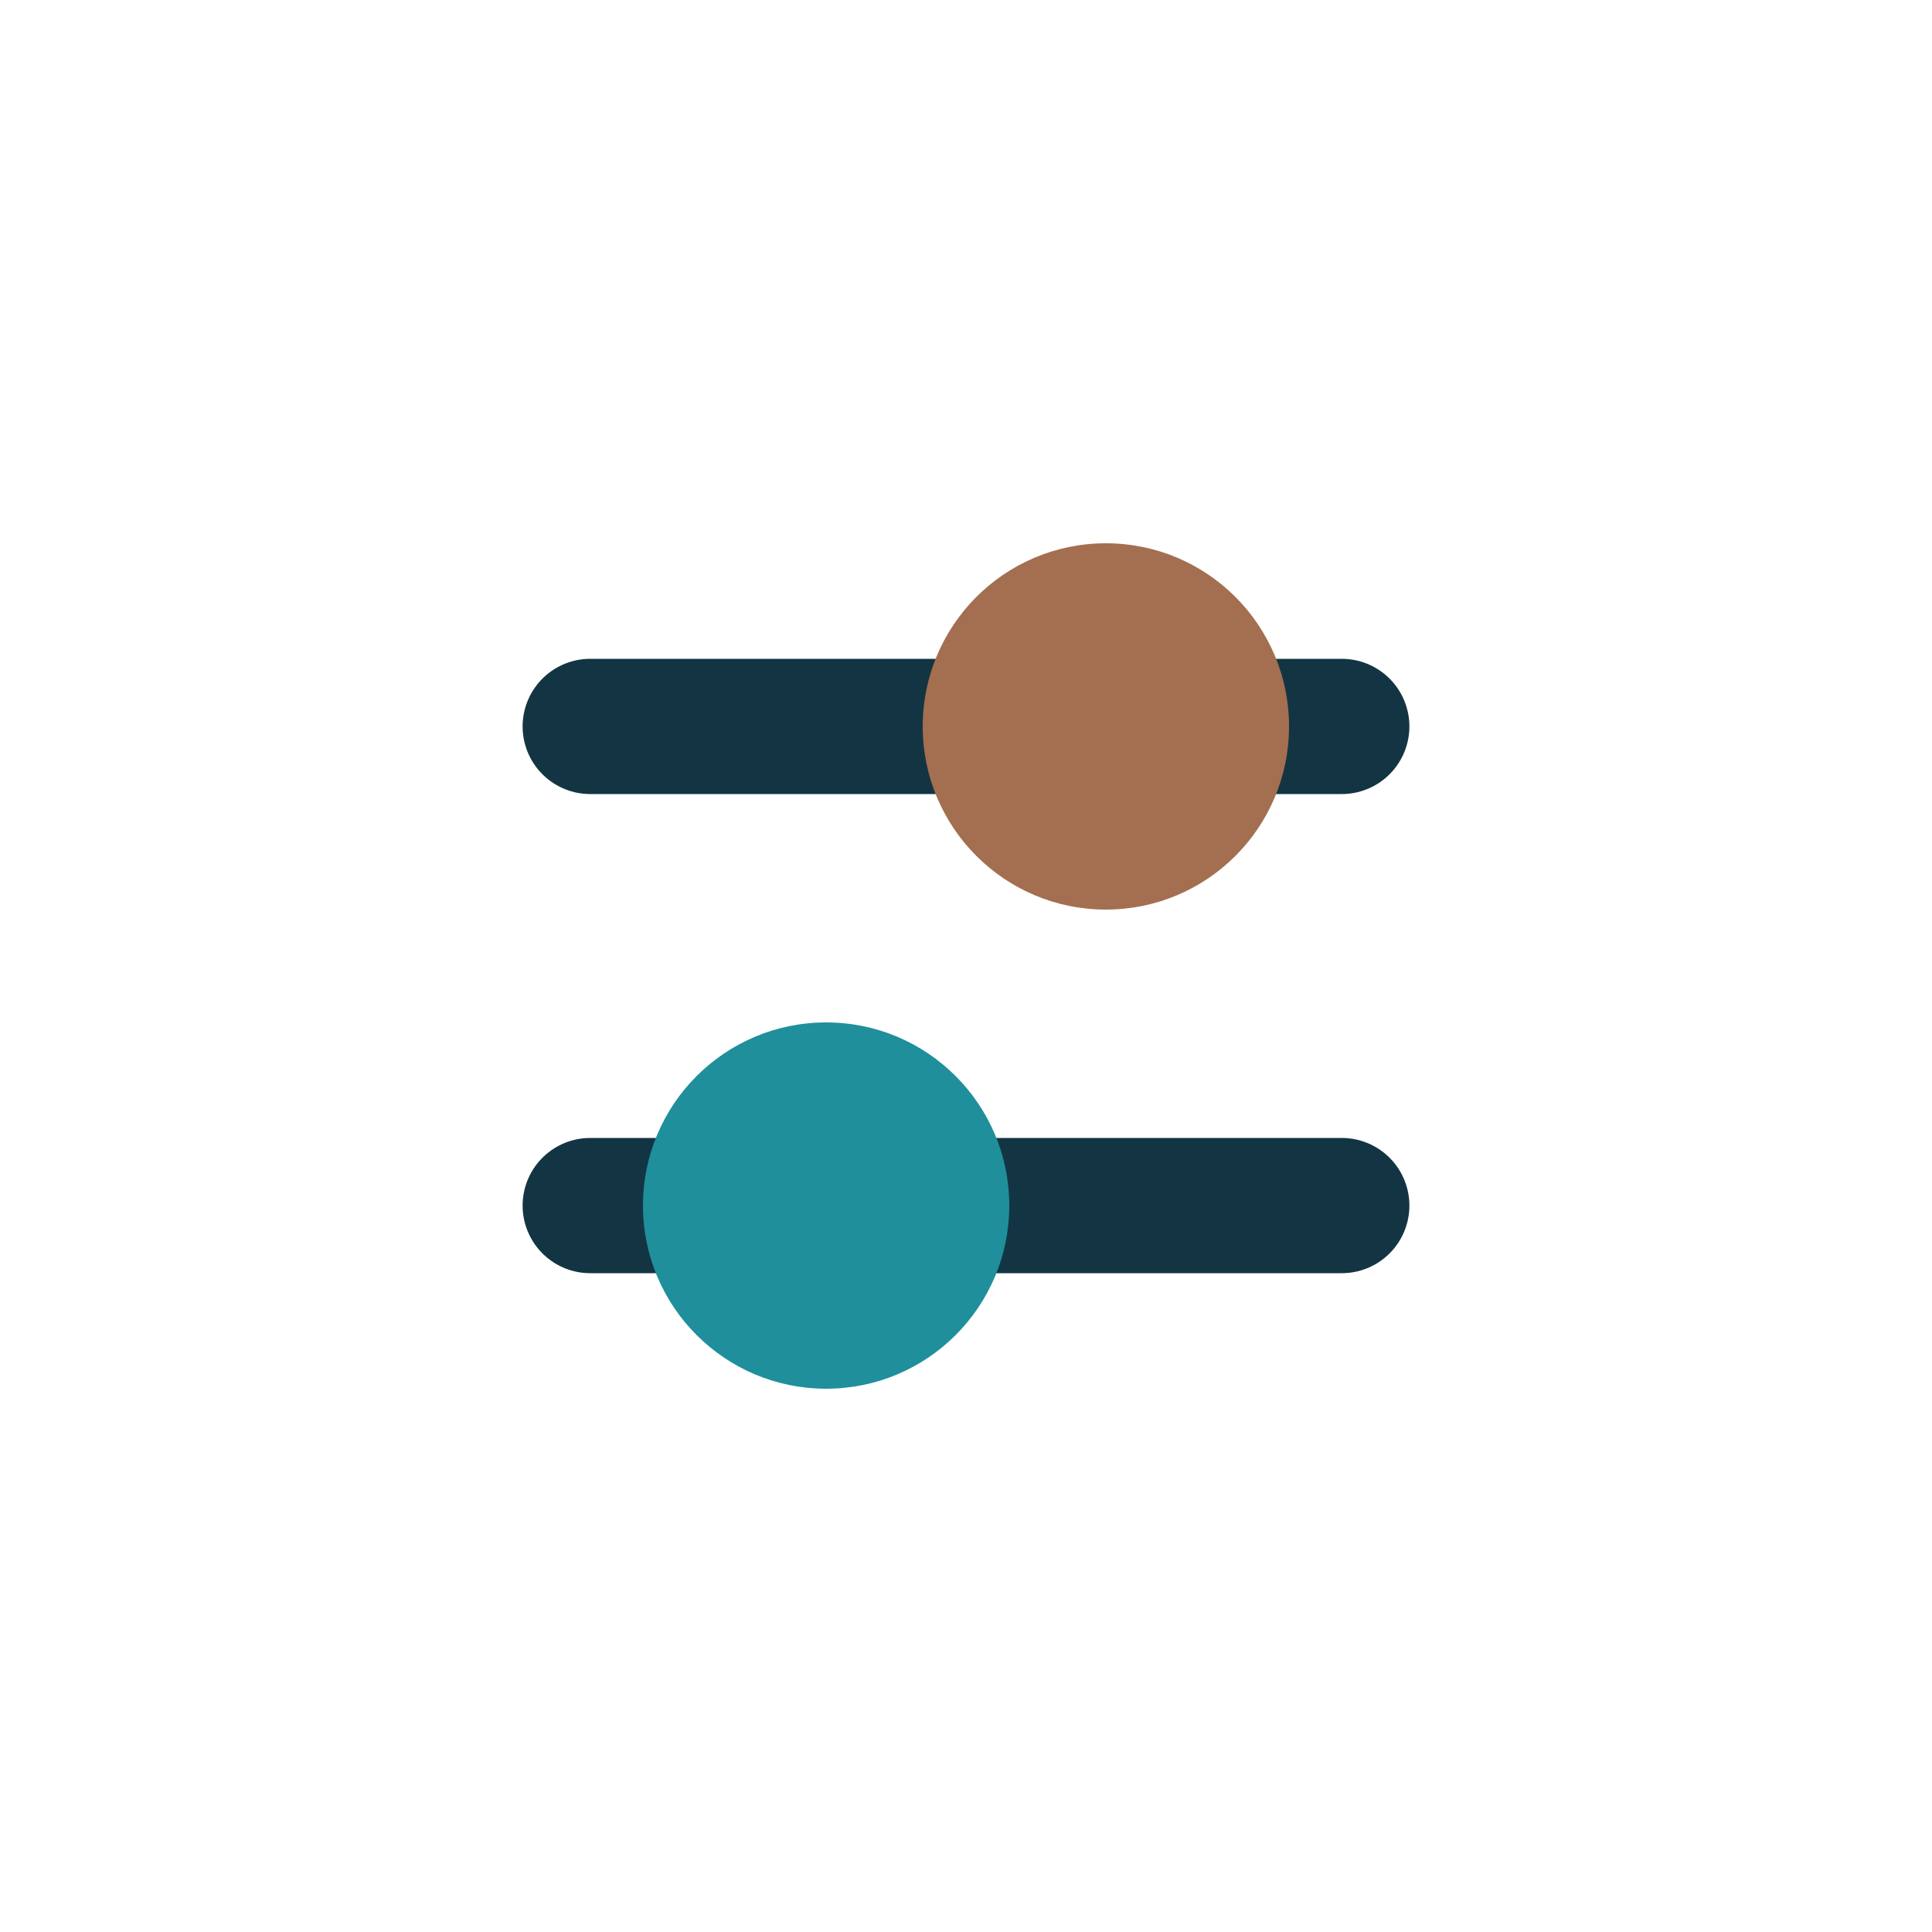
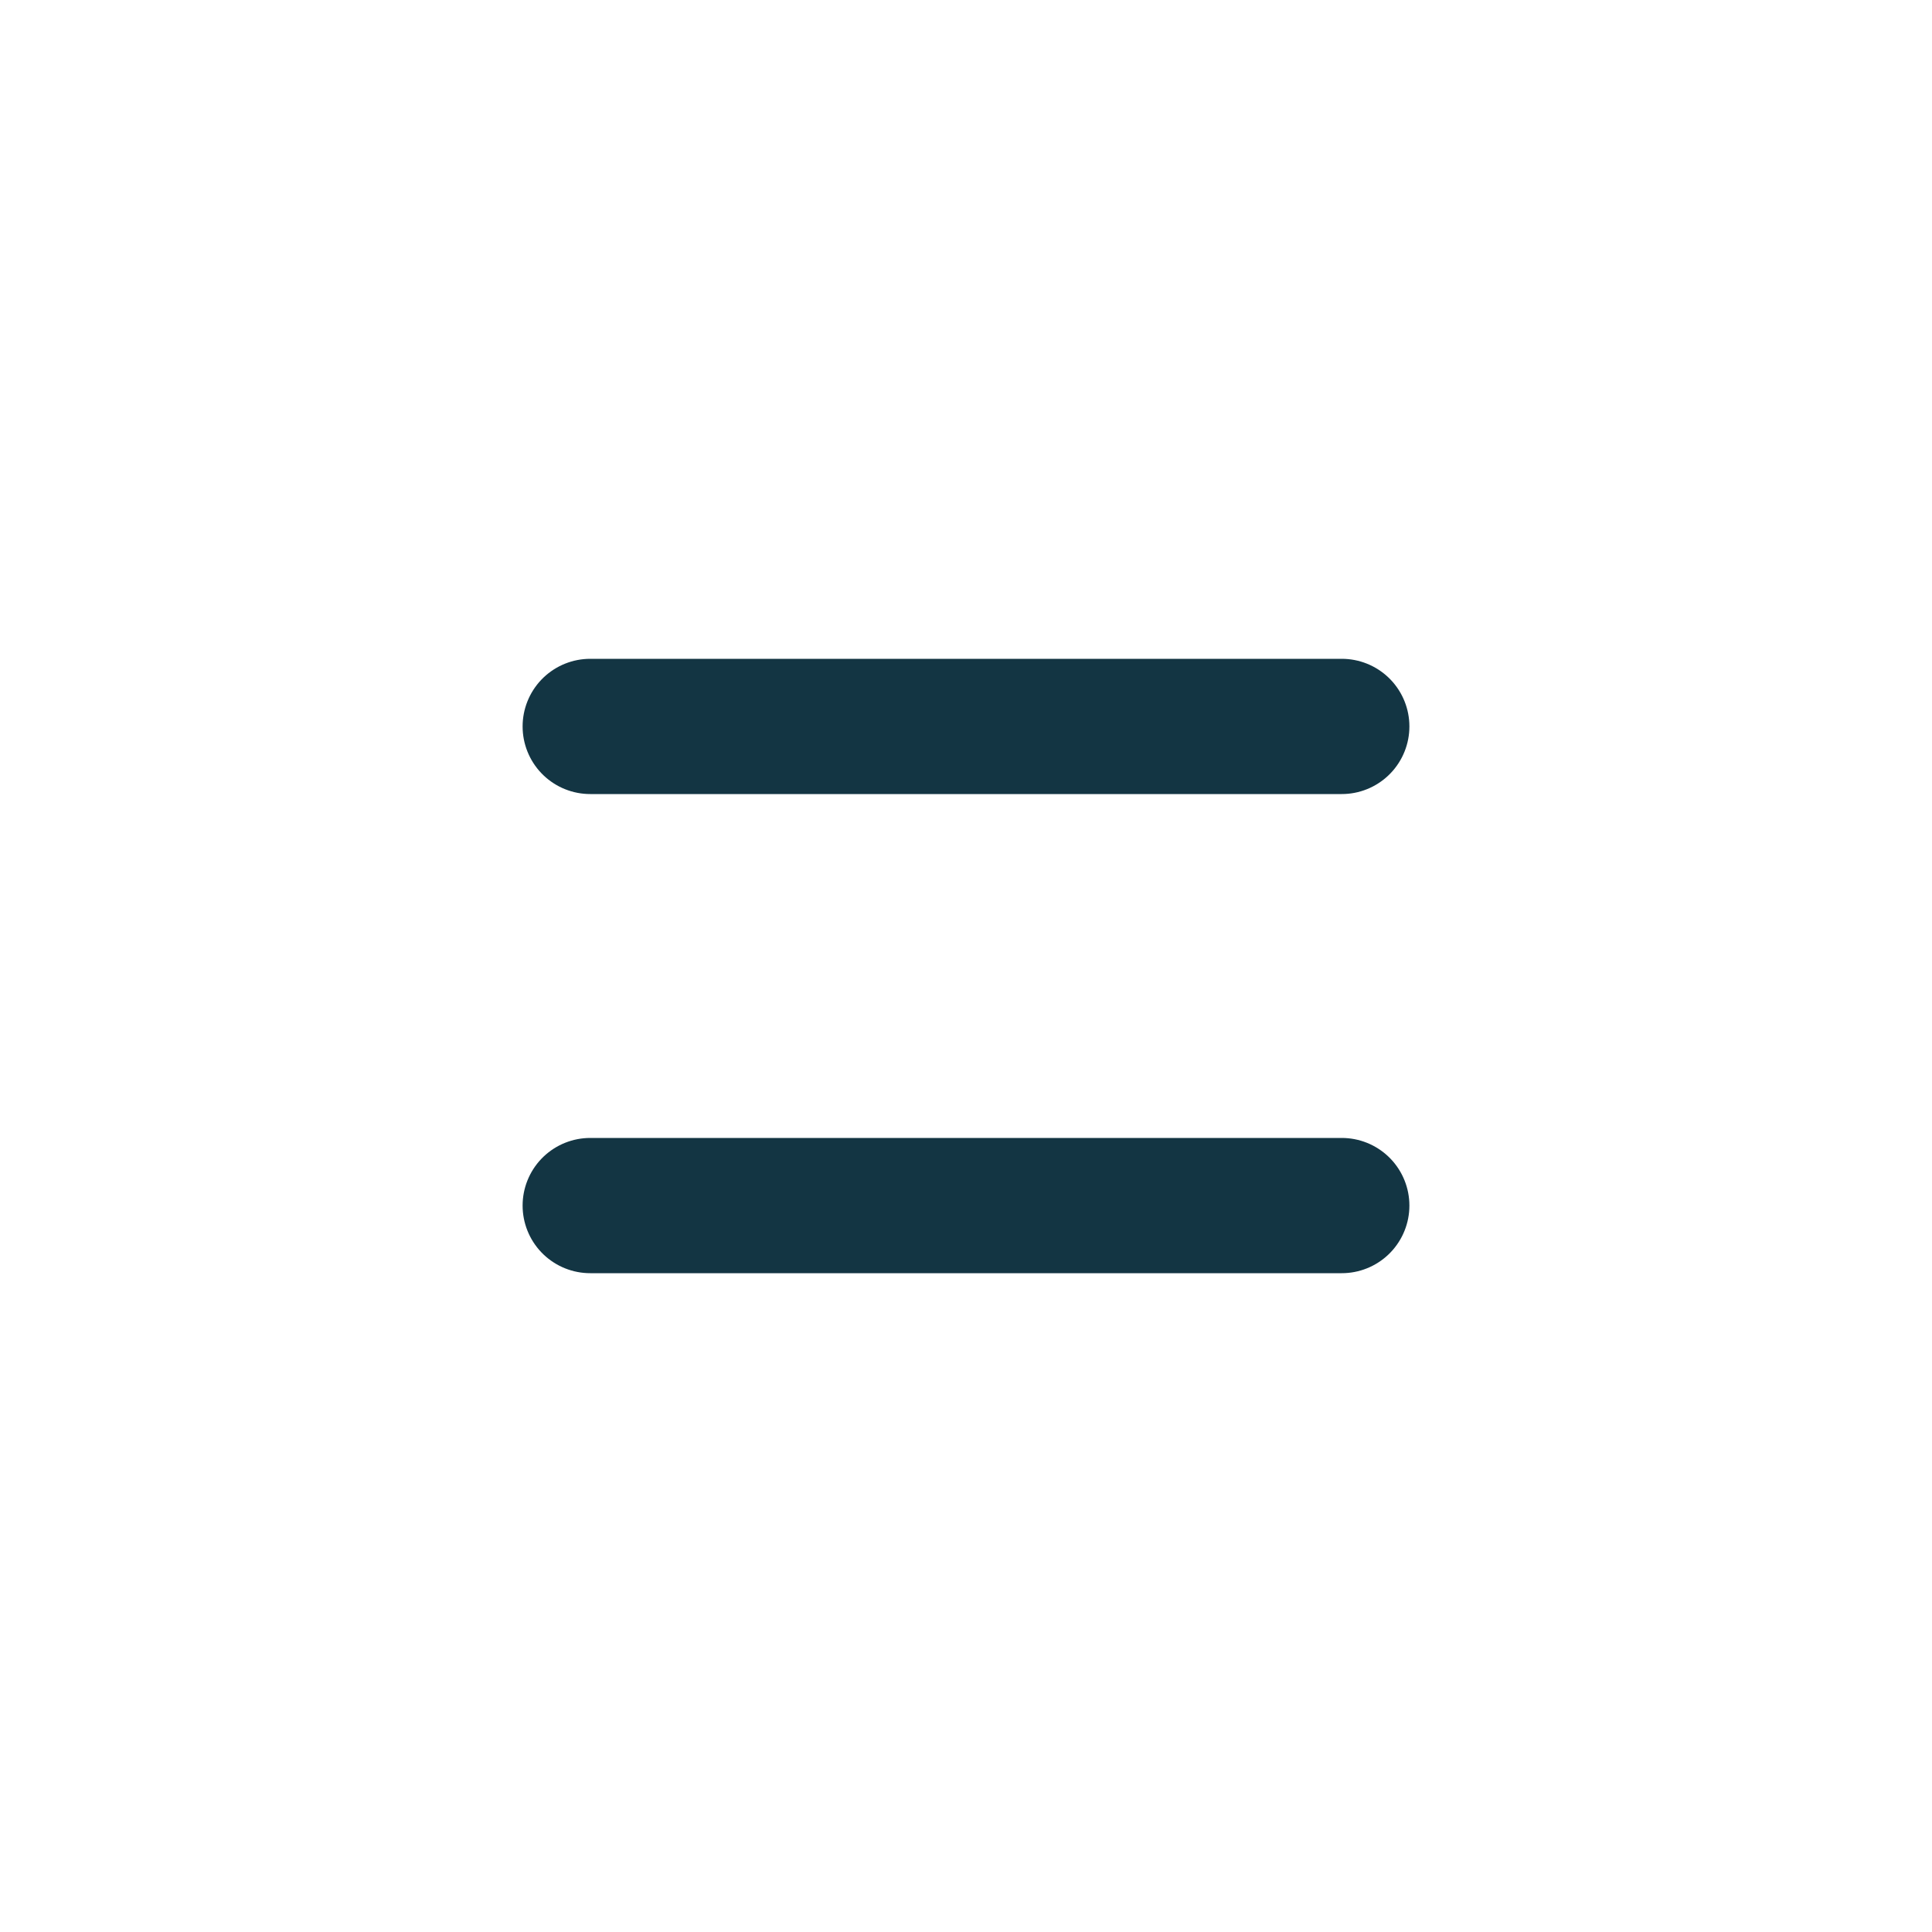
<svg xmlns="http://www.w3.org/2000/svg" id="Layer_1" data-name="Layer 1" viewBox="0 0 100 100">
  <defs>
    <style>.cls-1{fill:none;stroke:#133543;stroke-linecap:round;stroke-miterlimit:10;stroke-width:7px;}.cls-2{fill:#1f8f9c;}.cls-3{fill:#a36f50;}</style>
  </defs>
  <line class="cls-1" x1="30.55" y1="37.6" x2="69.45" y2="37.6" />
  <line class="cls-1" x1="30.55" y1="62.4" x2="69.45" y2="62.4" />
-   <circle class="cls-2" cx="42.76" cy="62.4" r="9.48" />
-   <circle class="cls-3" cx="57.24" cy="37.6" r="9.48" />
</svg>